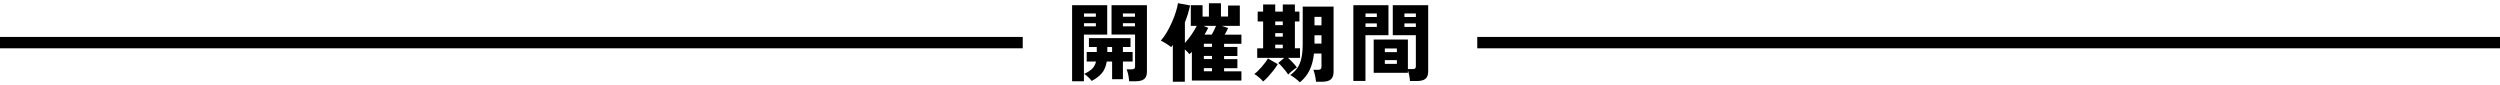
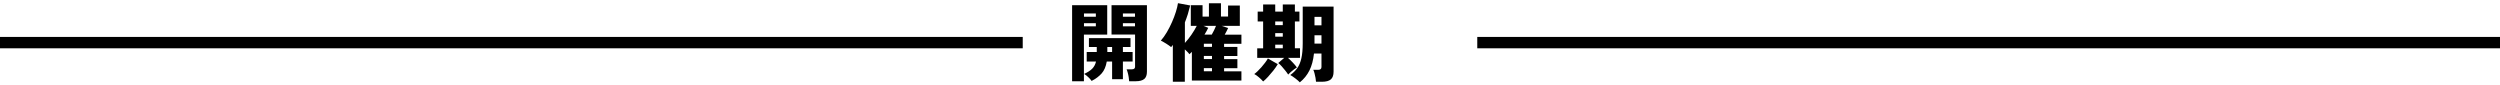
<svg xmlns="http://www.w3.org/2000/svg" id="a" viewBox="0 0 440 15">
  <defs>
    <style>.b{fill:none;stroke:#000;stroke-miterlimit:10;stroke-width:2px;}</style>
  </defs>
  <path d="M188.69,14.29V.92h6.18v5.17h-4.1v8.21h-2.08ZM190.78,2.94h2.09v-.57h-2.09v.57ZM190.78,4.63h2.09v-.55h-2.09v.55ZM192.13,14.25c-.12-.18-.31-.4-.57-.65-.26-.25-.51-.45-.75-.59.62-.29,1.09-.59,1.42-.92.32-.32.55-.74.67-1.26h-1.64v-1.68h1.77v-.88h-1.38v-1.56h7.32v1.56h-1.34v.88h1.71v1.68h-1.71v3.11h-1.9v-3.11h-.94c-.15.88-.45,1.58-.89,2.08s-1.03.96-1.77,1.33ZM194.89,9.15h.84v-.88h-.84v.88ZM198.73,14.29c-.01-.2-.04-.43-.08-.71-.04-.27-.1-.53-.17-.79s-.13-.45-.2-.59h.93c.37,0,.56-.15.56-.45v-5.67h-4.14V.92h6.23v11.7c0,.59-.16,1.02-.47,1.28s-.82.4-1.51.4h-1.14ZM197.63,2.94h2.13v-.57h-2.13v.57ZM197.63,4.63h2.13v-.55h-2.13v.55Z" />
  <path d="M206.42,14.36v-6.46c-.05.07-.1.14-.15.2-.05.07-.1.13-.15.19-.25-.2-.54-.4-.87-.61s-.65-.38-.94-.53c.37-.42.72-.92,1.06-1.49.33-.57.64-1.17.91-1.79s.5-1.22.68-1.8c.18-.58.3-1.08.36-1.51l2.15.4c-.12.51-.26,1.02-.41,1.52-.16.5-.33.99-.52,1.46v3.62c.4-.43.79-.92,1.16-1.46.37-.54.68-1.06.93-1.55h-1.05V.92h2.07v2h1.12V.57h2.12v2.34h1.25V.98h2.07v3.57h-3.21l1.15.38c-.07.16-.16.35-.27.56s-.22.42-.33.61h2.94v1.61h-3.05v.55h2.34v1.59h-2.34v.56h2.34v1.59h-2.34v.55h3.05v1.62h-8.72v-5.05c-.07.08-.14.16-.22.22-.08.07-.15.13-.22.2-.08-.12-.19-.26-.34-.41-.15-.15-.3-.3-.46-.44v5.69h-2.1ZM212,6.09h1.27c.14-.24.27-.5.41-.77.13-.27.24-.53.34-.77h-2.22l.85.35c-.09.19-.19.38-.3.58-.11.2-.23.4-.36.61ZM211.88,8.25h1.43v-.55h-1.43v.55ZM211.88,10.4h1.43v-.56h-1.43v.56ZM211.88,12.54h1.43v-.55h-1.43v.55Z" />
  <path d="M222.31,14.33c-.22-.25-.47-.5-.76-.74-.29-.25-.55-.43-.8-.56.16-.11.35-.27.57-.48.22-.21.45-.45.68-.71.23-.27.46-.54.66-.81.2-.27.37-.52.49-.74l1.74,1c-.22.37-.48.75-.79,1.14-.31.39-.62.75-.93,1.09s-.6.61-.86.82ZM226.73,13.14c-.14-.22-.31-.46-.52-.72-.21-.26-.42-.51-.63-.75-.21-.24-.42-.43-.61-.58l1.05-.9h-4.75v-1.68h1.04V3.78h-.96v-1.74h.96V.78h2.13v1.26h1.33V.78h2.13v1.26h.8v1.74h-.8v4.72h.9v1.68h-2.12c.27.24.56.52.86.84.3.32.54.6.71.85-.13.07-.29.18-.49.33-.19.15-.39.31-.58.47-.19.17-.35.32-.47.46ZM224.44,4.42h1.33v-.64h-1.33v.64ZM224.44,6.45h1.33v-.62h-1.33v.62ZM224.44,8.5h1.33v-.64h-1.33v.64ZM228.77,14.49c-.19-.2-.45-.43-.78-.68s-.63-.46-.9-.61c.5-.36.91-.76,1.23-1.21.32-.45.56-1.02.72-1.72.16-.69.24-1.58.24-2.66V1.16h5.43v11.45c0,.63-.16,1.08-.48,1.36-.32.28-.85.42-1.59.42h-1.02c-.01-.21-.04-.44-.09-.7-.05-.26-.11-.52-.17-.77s-.14-.46-.22-.63h.84c.4,0,.6-.17.6-.5v-2.37h-1.32c-.13,1.19-.4,2.19-.81,3-.41.81-.97,1.5-1.68,2.07ZM231.35,4.46h1.23v-1.49h-1.23v1.49ZM231.35,7.67h1.23v-1.46h-1.23v1.46Z" />
-   <path d="M238.19,14.25V.92h6.18v5.28h-4.05v8.05h-2.13ZM240.33,2.99h1.99v-.62h-1.99v.62ZM240.33,4.74h1.99v-.62h-1.99v.62ZM248.15,14.25c0-.26-.05-.57-.12-.94-.07-.36-.15-.67-.24-.92v.42h-6.02v-5.85h6.02v5.19h.84c.2,0,.34-.03.43-.1s.13-.18.13-.35v-5.5h-4.06V.92h6.23v11.66c0,.59-.16,1.02-.47,1.28s-.82.4-1.51.4h-1.22ZM243.73,9.18h2.12v-.65h-2.12v.65ZM243.73,11.24h2.12v-.66h-2.12v.66ZM247.18,2.99h2.01v-.62h-2.01v.62ZM247.18,4.74h2.01v-.62h-2.01v.62Z" />
  <line class="b" y1="7.5" x2="180" y2="7.5" />
  <line class="b" x1="260" y1="7.5" x2="440" y2="7.5" />
</svg>